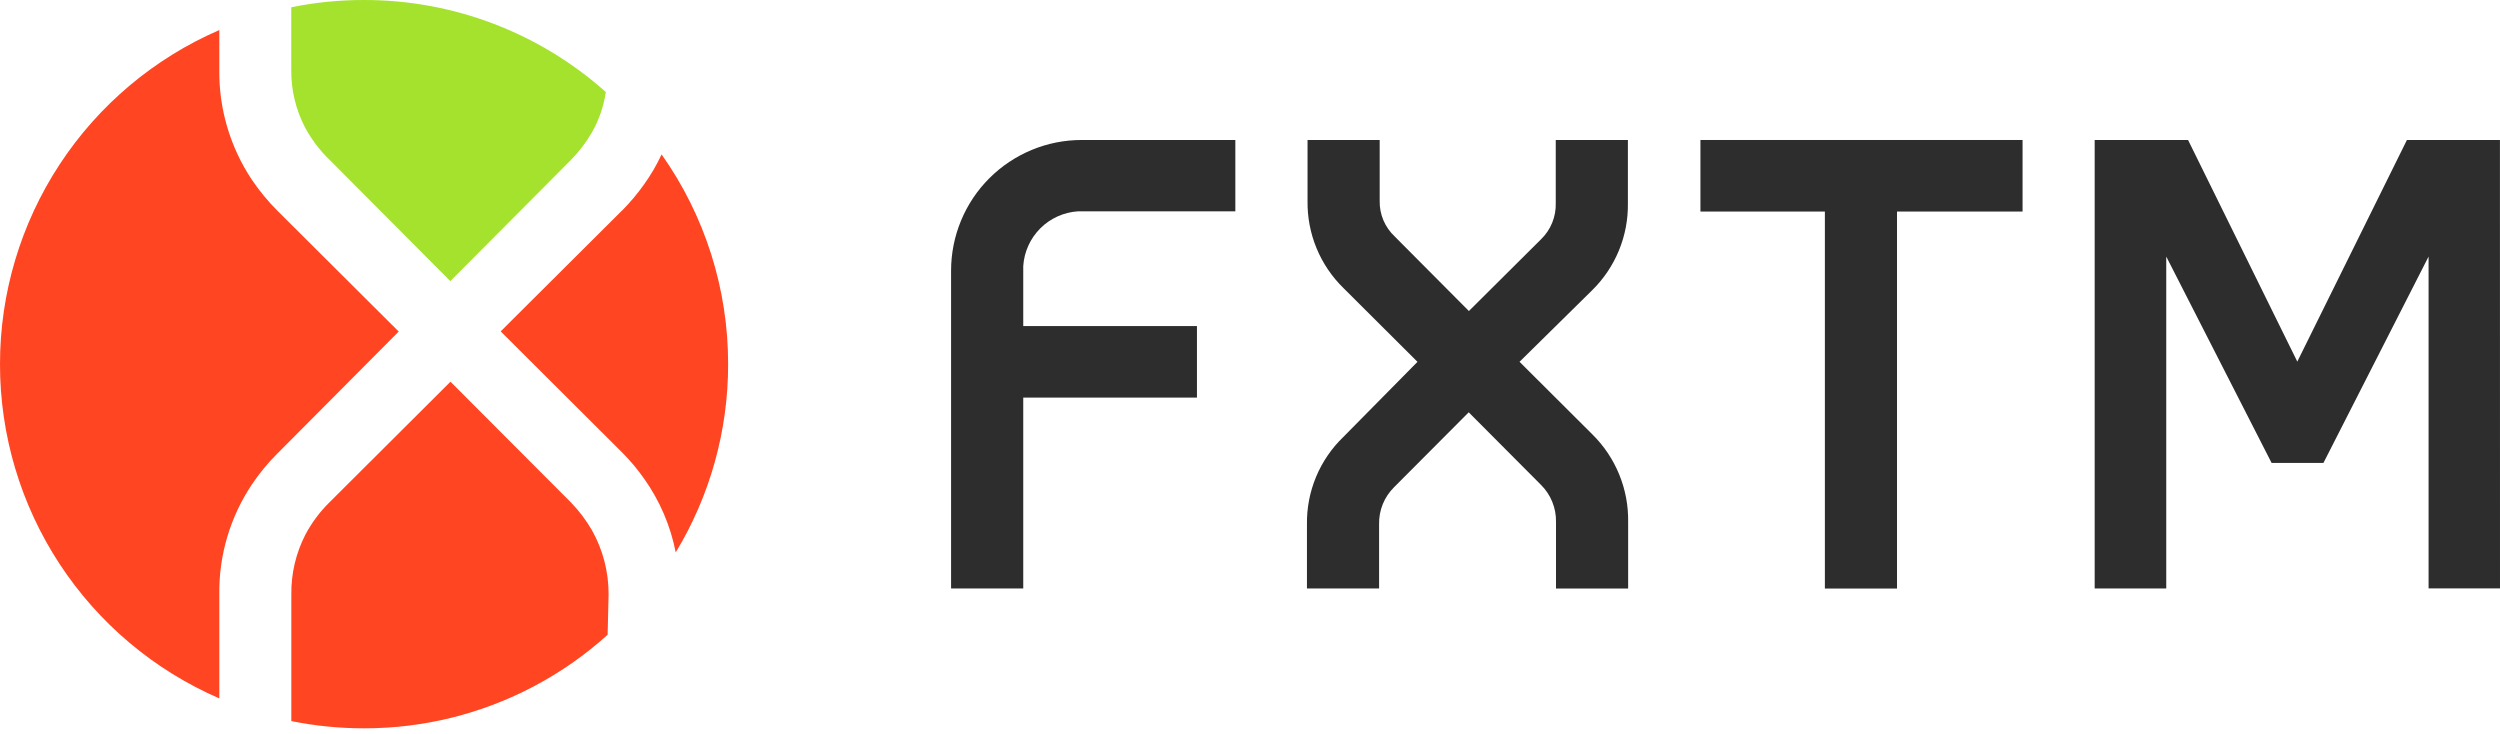
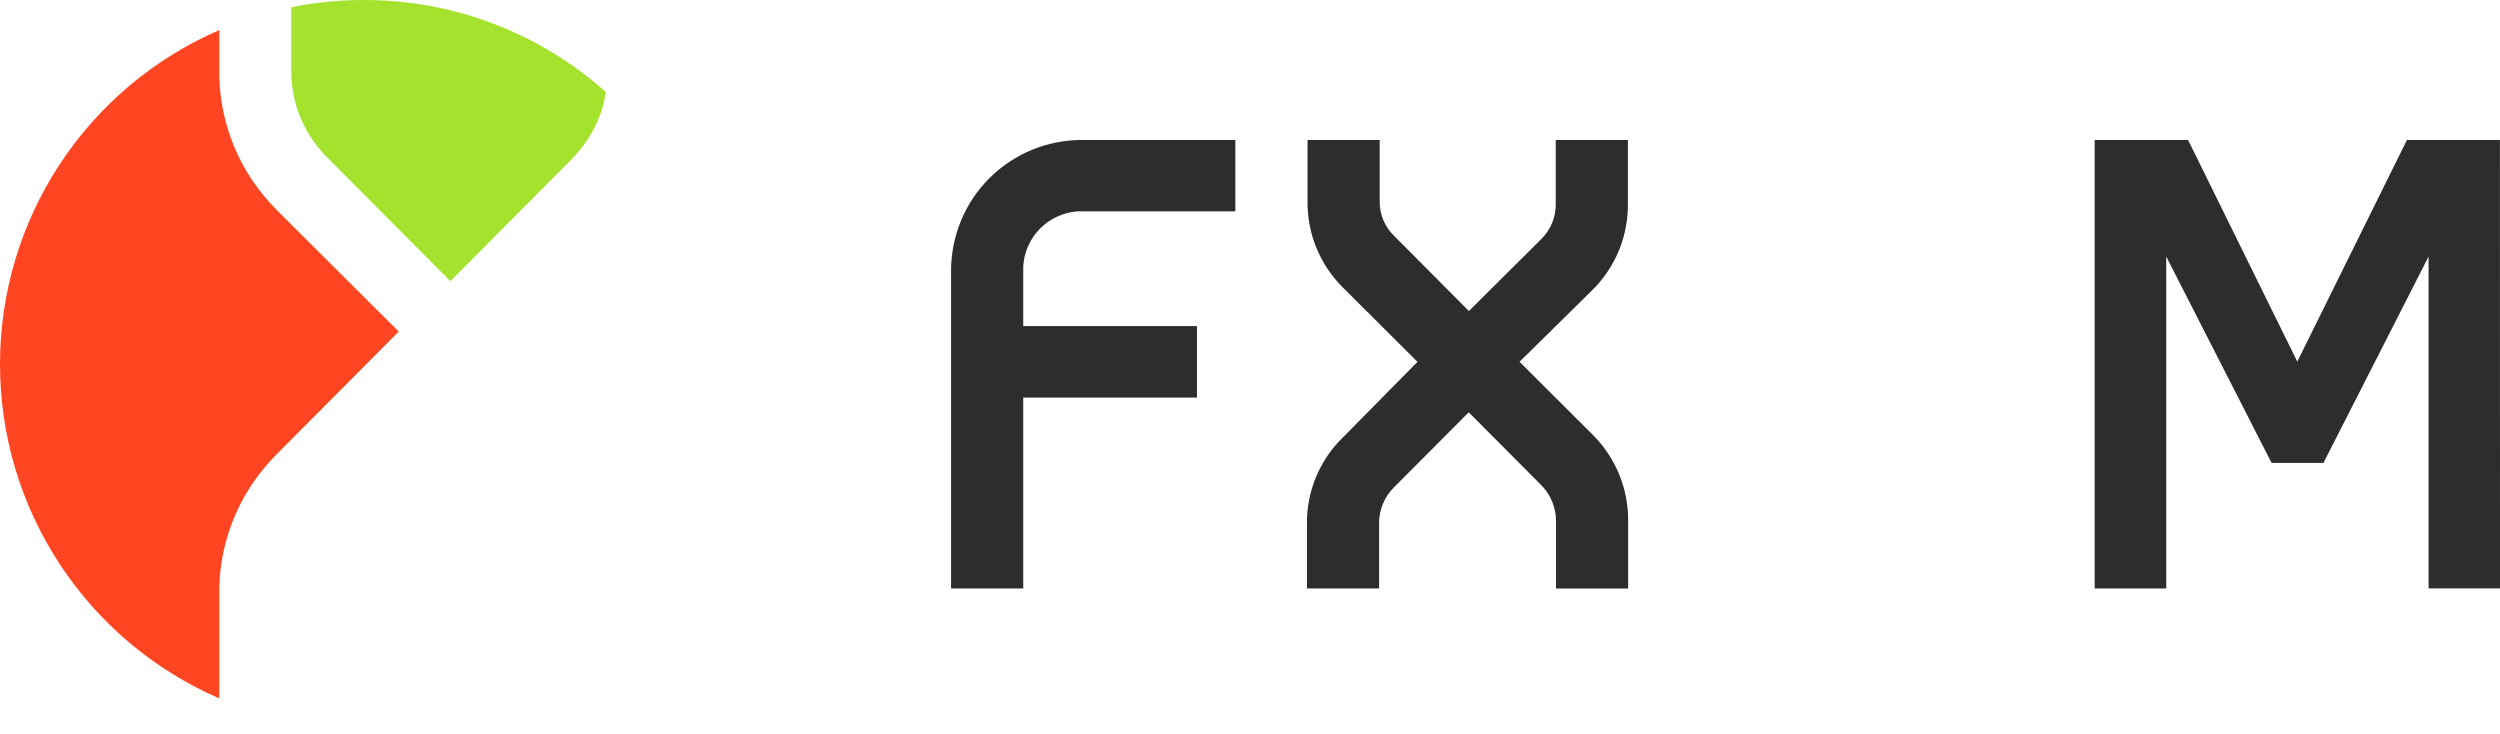
<svg xmlns="http://www.w3.org/2000/svg" width="100%" height="100%" viewBox="0 0 160 47" version="1.1" xml:space="preserve" style="fill-rule:evenodd;clip-rule:evenodd;stroke-linejoin:round;stroke-miterlimit:2;">
  <path d="M21.052,10.191L21.064,10.199L28.821,17.993L36.535,10.242C37.06,9.712 37.514,9.116 37.886,8.469C38.34,7.672 38.64,6.797 38.772,5.889C34.513,2.089 29.002,-0.008 23.294,0C21.731,-0.002 20.172,0.154 18.641,0.465L18.641,4.43C18.621,5.748 18.934,7.05 19.553,8.215C19.953,8.943 20.459,9.609 21.052,10.191Z" style="fill:rgb(164,226,45);fill-rule:nonzero;" />
-   <path d="M42.342,9.883C42.03,10.554 41.656,11.194 41.225,11.795C40.798,12.399 40.321,12.966 39.799,13.49L39.792,13.49L32.044,21.208L39.837,28.979C40.342,29.487 40.803,30.038 41.216,30.625C42.222,32.038 42.915,33.65 43.246,35.353C45.446,31.719 46.606,27.55 46.6,23.302C46.605,18.496 45.117,13.807 42.342,9.883Z" style="fill:rgb(255,69,33);fill-rule:nonzero;" />
  <path d="M17.764,13.497C17.147,12.881 16.591,12.206 16.105,11.482C14.723,9.398 14.002,6.946 14.036,4.446L14.036,1.924C9.865,3.73 6.313,6.718 3.819,10.519C1.325,14.319 -0.003,18.767 0,23.312C-0.001,27.858 1.327,32.304 3.821,36.104C6.315,39.904 9.866,42.891 14.036,44.698L14.036,38.049C14.001,35.533 14.734,33.067 16.139,30.979C16.615,30.272 17.159,29.613 17.764,29.013L25.518,21.22L17.764,13.497Z" style="fill:rgb(255,69,33);fill-rule:nonzero;" />
-   <path d="M36.534,32.15L28.831,24.43L21.051,32.184C20.456,32.776 19.953,33.452 19.557,34.192C18.94,35.383 18.627,36.709 18.645,38.05L18.645,46.15C20.177,46.459 21.736,46.613 23.298,46.612C27.095,46.618 30.835,45.691 34.189,43.913C35.886,43.017 37.464,41.912 38.888,40.625L38.95,38.06C38.958,36.625 38.596,35.213 37.898,33.959C37.521,33.301 37.062,32.694 36.534,32.15Z" style="fill:rgb(255,69,33);fill-rule:nonzero;" />
  <path d="M97.25,23.155L101.885,18.589C102.628,17.862 103.215,16.991 103.611,16.03C104.006,15.069 104.202,14.036 104.185,12.997L104.185,8.96L99.568,8.96L99.568,12.997C99.58,13.43 99.502,13.861 99.338,14.262C99.174,14.663 98.928,15.025 98.615,15.325L94.009,19.906L89.281,15.154L89.266,15.136C88.952,14.845 88.703,14.489 88.536,14.094C88.37,13.698 88.289,13.272 88.3,12.843L88.3,8.959L83.683,8.959L83.683,12.851C83.666,13.891 83.862,14.924 84.259,15.887C84.656,16.849 85.245,17.72 85.991,18.446L90.719,23.158L85.969,27.97C85.22,28.692 84.628,29.56 84.228,30.519C83.829,31.479 83.63,32.511 83.645,33.551L83.645,37.663L88.262,37.663L88.262,33.551C88.252,33.11 88.332,32.672 88.498,32.264C88.664,31.855 88.912,31.485 89.227,31.176L93.998,26.388L98.616,31.024C98.932,31.336 99.18,31.708 99.346,32.119C99.513,32.53 99.594,32.97 99.584,33.413L99.584,37.664L104.201,37.664L104.201,33.412C104.219,32.373 104.026,31.34 103.634,30.378C103.242,29.415 102.66,28.542 101.921,27.81L97.25,23.155Z" style="fill:rgb(45,45,45);fill-rule:nonzero;" />
-   <path d="M108.828,8.959L108.828,13.539L116.792,13.539L116.792,37.667L121.409,37.667L121.409,13.539L129.444,13.539L129.444,8.959L108.828,8.959Z" style="fill:rgb(45,45,45);fill-rule:nonzero;" />
  <path d="M159.996,8.959L154.043,8.959L147.027,23.143L140.036,8.959L134.059,8.959L134.059,37.663L138.64,37.663L138.64,16.42L145.383,29.629L148.699,29.629L155.429,16.42L155.429,37.657L160,37.657L159.996,8.959Z" style="fill:rgb(45,45,45);fill-rule:nonzero;" />
  <path d="M68.999,13.524L79.062,13.524L79.062,8.959L69.227,8.959C68.129,8.959 67.042,9.175 66.028,9.596C65.014,10.016 64.092,10.632 63.316,11.409C62.54,12.185 61.924,13.107 61.505,14.122C61.085,15.136 60.869,16.224 60.869,17.322L60.869,37.663L65.488,37.663L65.488,25.448L76.605,25.448L76.605,20.868L65.488,20.868L65.488,17.026C65.547,16.115 65.936,15.257 66.582,14.612C67.228,13.967 68.087,13.581 68.999,13.524Z" style="fill:rgb(45,45,45);fill-rule:nonzero;" />
</svg>